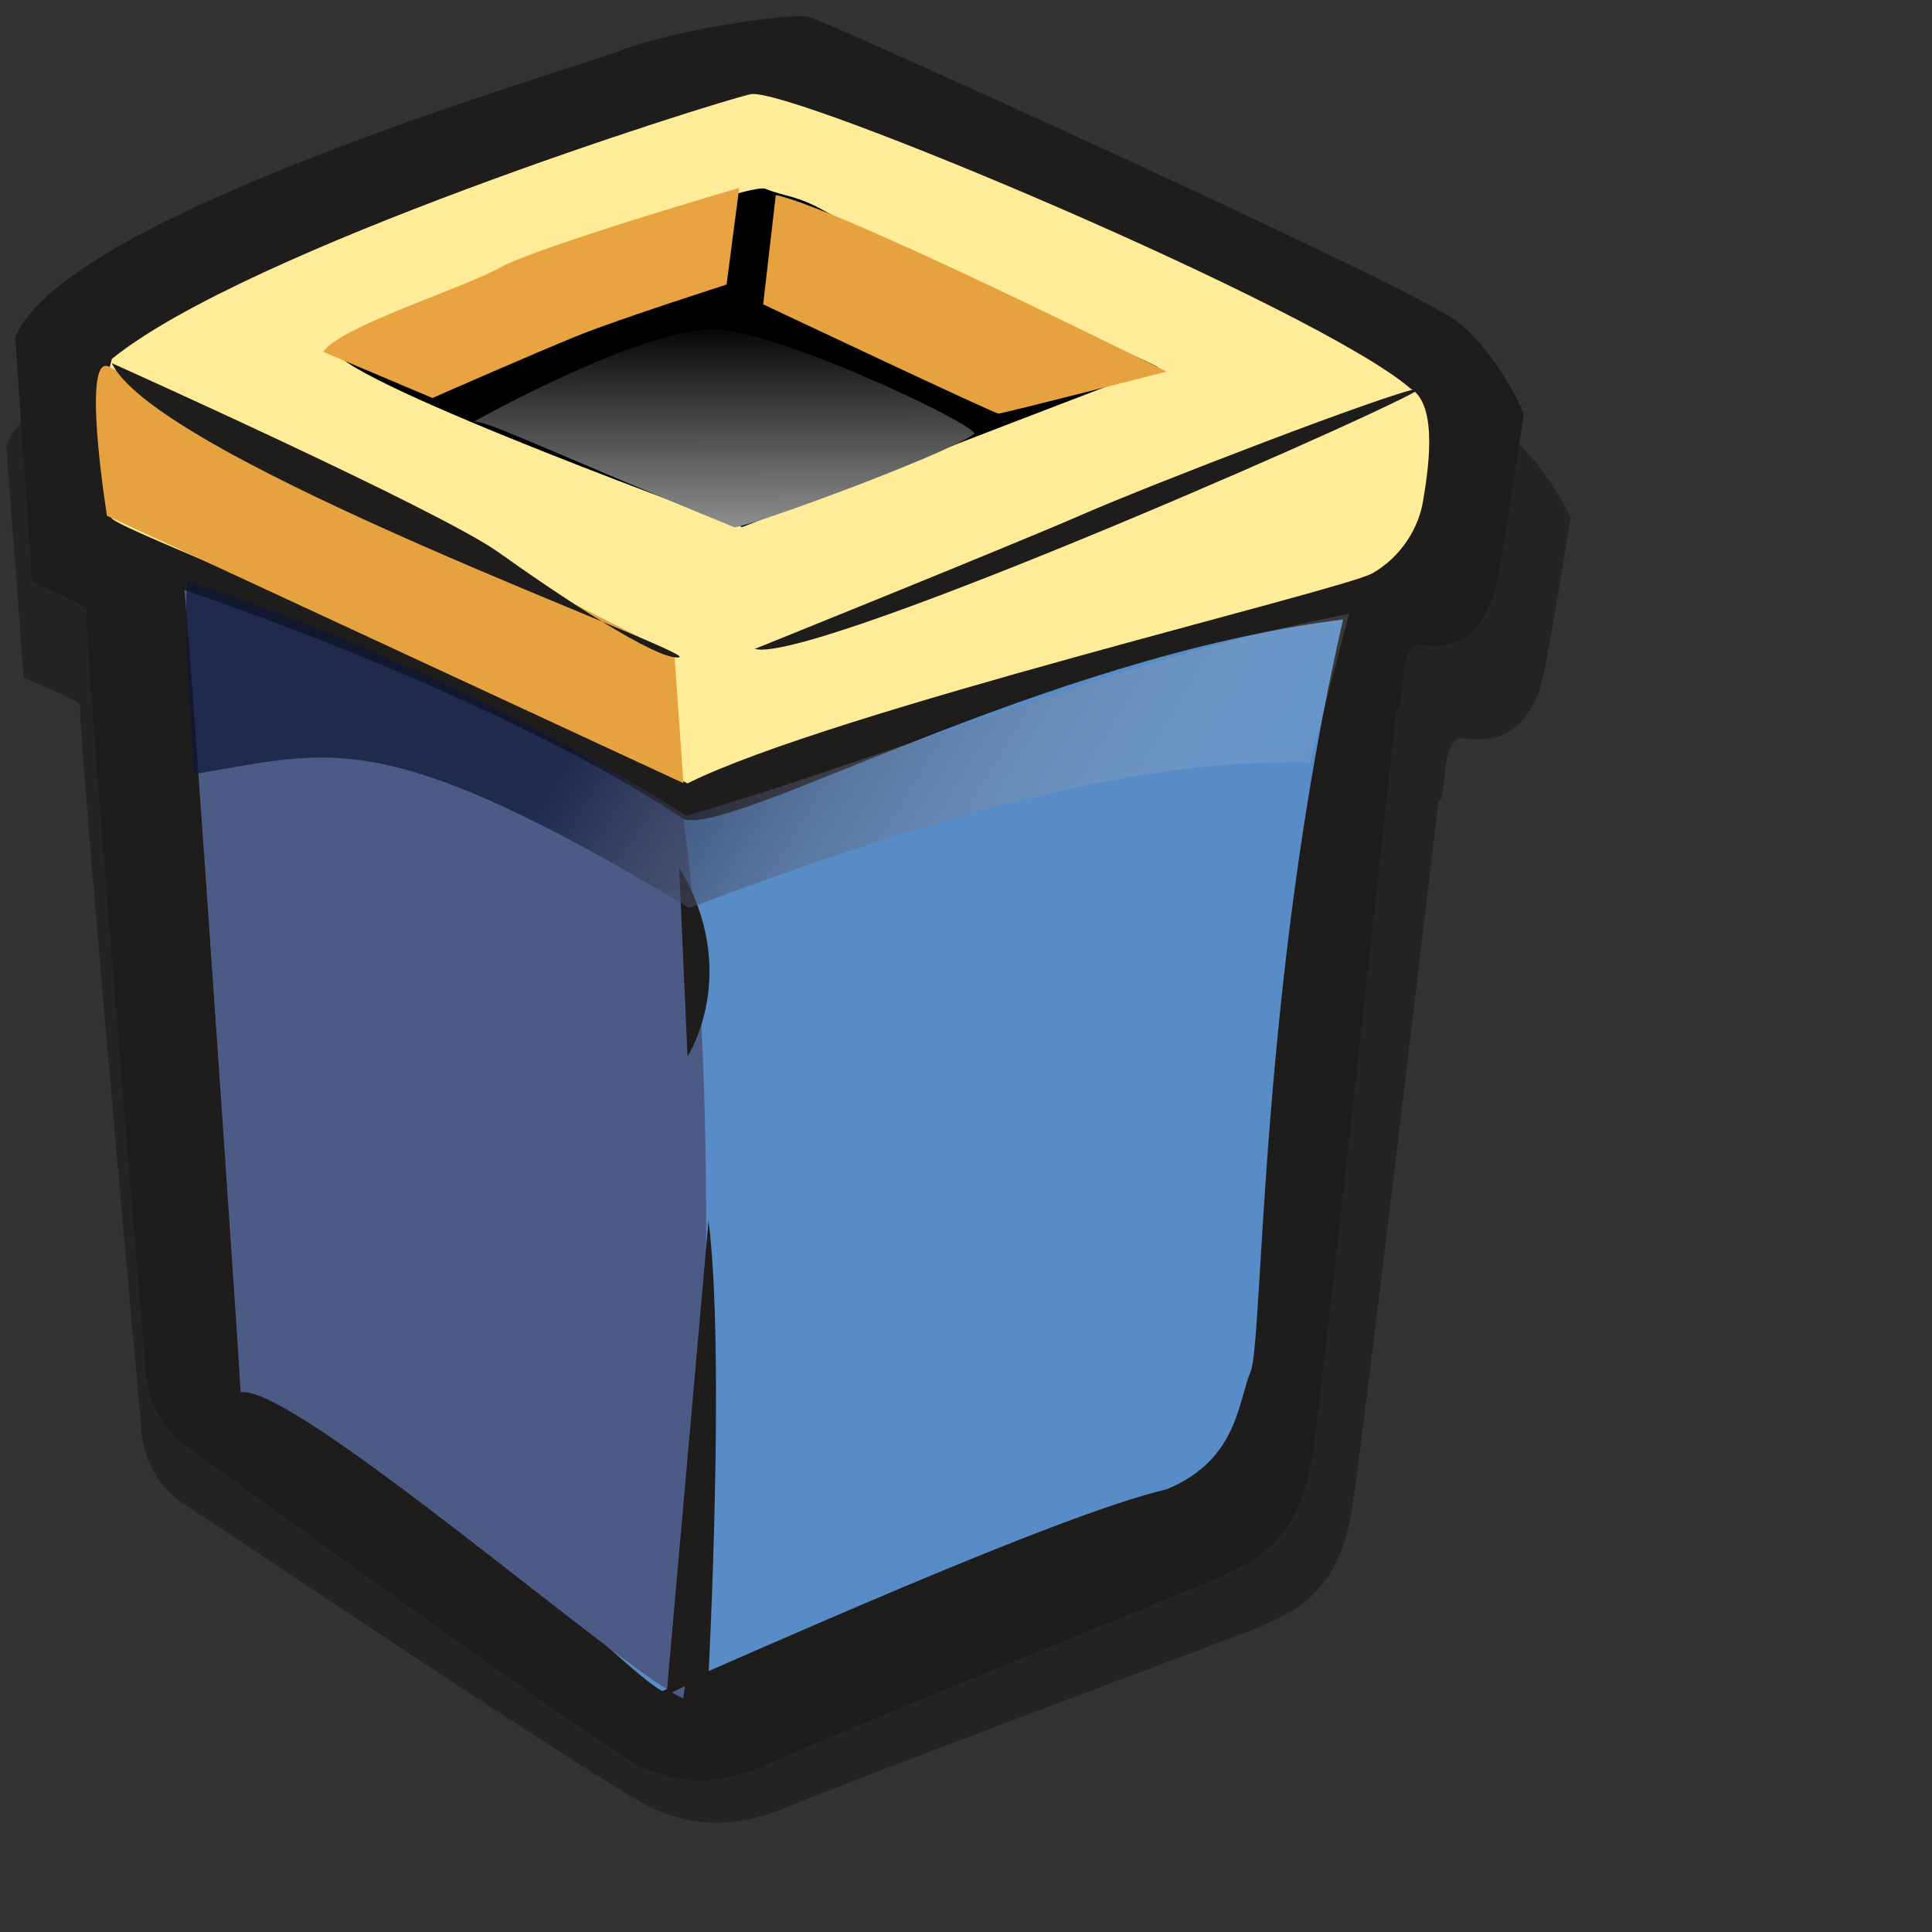
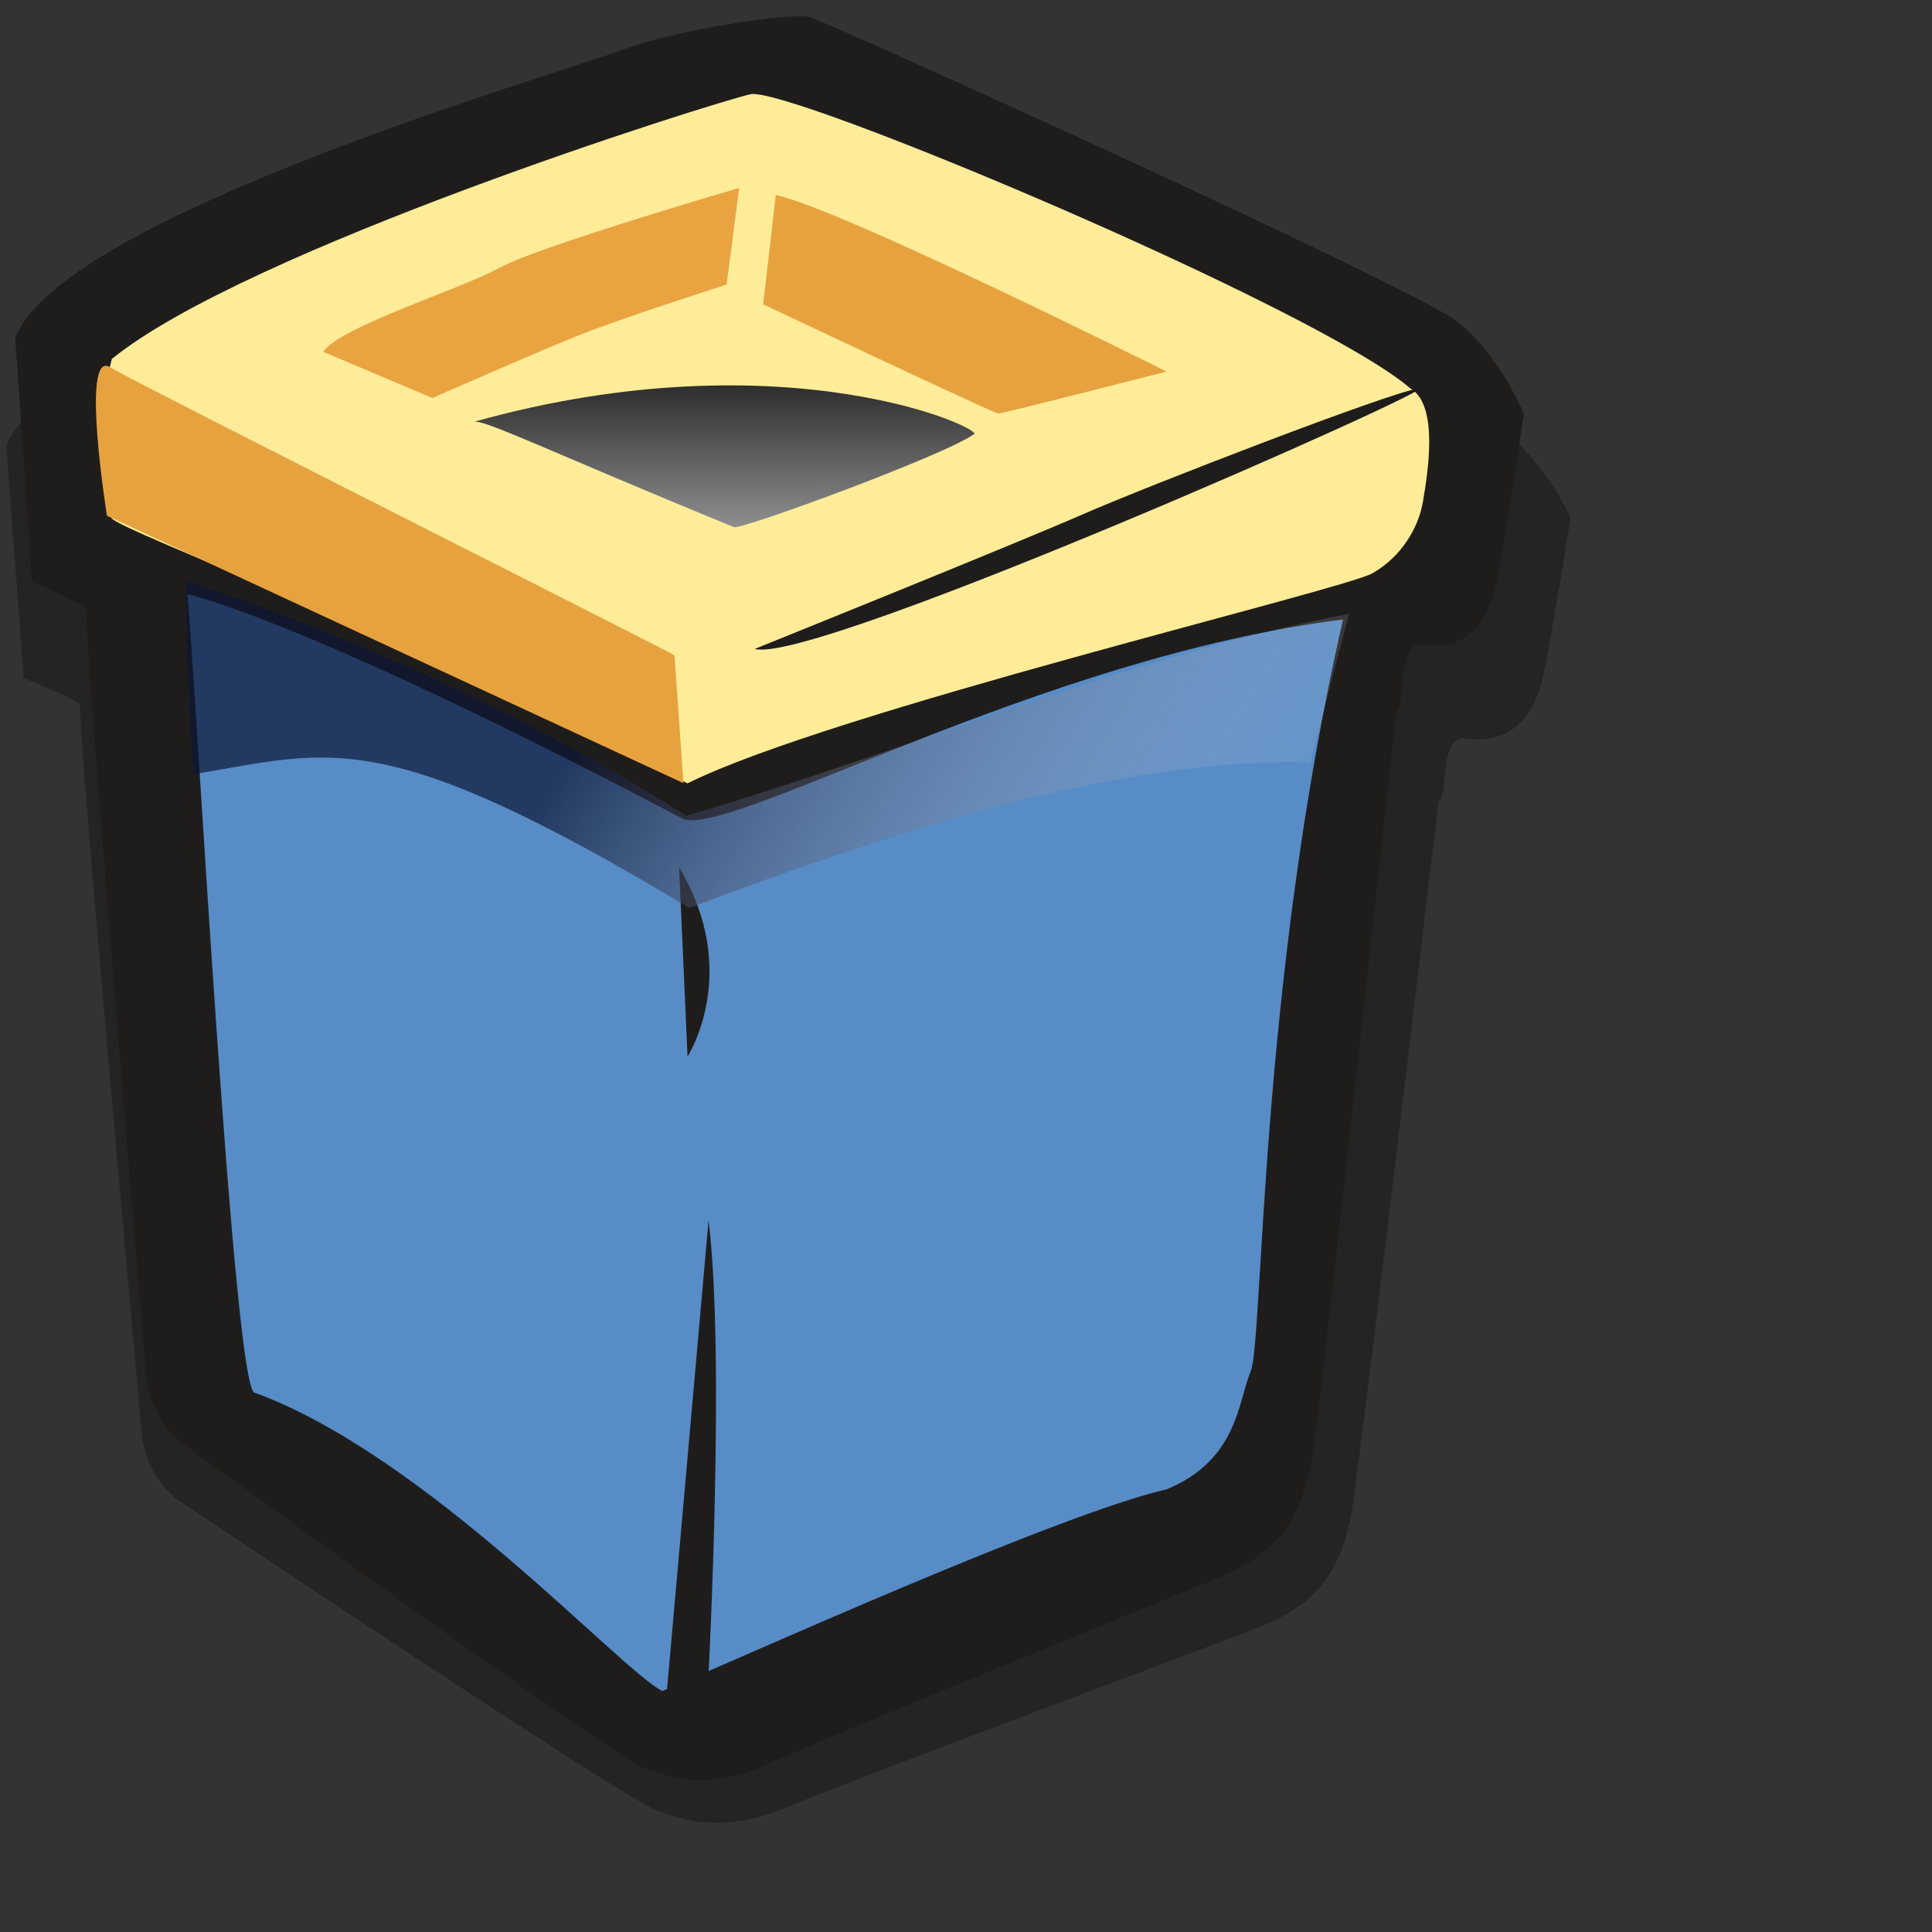
<svg xmlns="http://www.w3.org/2000/svg" xmlns:ns1="http://sodipodi.sourceforge.net/DTD/sodipodi-0.dtd" xmlns:xlink="http://www.w3.org/1999/xlink" id="svg795" ns1:version="0.32" width="72pt" height="72pt" ns1:docbase="/home/zeus/images/icons/gartoon/svg/" ns1:docname="/home/zeus/images/icons/gartoon/svg/trash-empty.svg">
  <rect width="100%" height="100%" fill="#333333" stroke="none" />
  <defs id="defs797">
    <linearGradient id="linearGradient853">
      <stop style="stop-color:#b5b5b5;stop-opacity:1;" offset="0" id="stop854" />
      <stop style="stop-color:#ffffff;stop-opacity:1;" offset="1" id="stop855" />
    </linearGradient>
    <linearGradient id="linearGradient816">
      <stop style="stop-color:#0c1535;stop-opacity:0.698;" offset="0" id="stop817" />
      <stop style="stop-color:#ffffff;stop-opacity:0;" offset="1" id="stop818" />
    </linearGradient>
    <linearGradient id="linearGradient808">
      <stop style="stop-color:#000;stop-opacity:1;" offset="0" id="stop809" />
      <stop style="stop-color:#fff;stop-opacity:1;" offset="1" id="stop810" />
    </linearGradient>
    <linearGradient xlink:href="#linearGradient808" id="linearGradient811" x1="26.038" y1="28.163" x2="26.161" y2="57.26" gradientUnits="userSpaceOnUse" spreadMethod="pad" gradientTransform="scale(1.563,0.64)" />
    <linearGradient xlink:href="#linearGradient816" id="linearGradient815" x1="35.061" y1="26.619" x2="67.491" y2="46.469" gradientUnits="userSpaceOnUse" spreadMethod="pad" />
    <linearGradient xlink:href="#linearGradient853" id="linearGradient852" x1="54.415" y1="65.322" x2="54.718" y2="62.767" gradientUnits="userSpaceOnUse" spreadMethod="pad" gradientTransform="scale(1.048,0.955)" />
    <linearGradient xlink:href="#linearGradient853" id="linearGradient856" x1="45.285" y1="87.73" x2="44.151" y2="85.921" gradientUnits="userSpaceOnUse" spreadMethod="pad" gradientTransform="scale(1.154,0.866)" />
    <linearGradient xlink:href="#linearGradient853" id="linearGradient857" x1="80.636" y1="66.798" x2="82.336" y2="59.089" gradientUnits="userSpaceOnUse" spreadMethod="pad" gradientTransform="scale(0.892,1.121)" />
  </defs>
  <ns1:namedview id="base" />
  <g id="g825">
    <path style="fill:#000000;fill-rule:evenodd;stroke:none;stroke-opacity:1;stroke-width:1pt;stroke-linejoin:miter;stroke-linecap:butt;fill-opacity:0.298;" d="M 4.594 19.007 L 5.429 31.118 C 5.429 31.118 8.352 32.371 8.143 32.579 C 7.934 32.788 11.066 70.164 11.066 70.164 C 11.066 70.164 11.066 72.669 13.155 74.131 C 15.243 75.593 33.826 89.165 35.705 90 C 37.584 90.835 39.464 91.044 42.178 89.791 C 44.892 88.538 61.388 81.857 63.893 80.813 C 66.399 79.769 68.487 78.725 69.114 74.131 C 69.74 69.537 73.228 37.483 73.228 37.483 C 73.671 37.631 73.228 34.041 74.481 34.25 C 75.734 34.459 77.674 34.25 78.301 30.7 C 78.927 27.151 79.554 22.766 79.554 22.766 C 79.554 22.766 78.362 19.878 76.274 18.208 C 74.186 16.538 44.871 3.261 44.036 3.052 C 43.201 2.843 37.426 3.668 34.712 4.712 C 31.997 5.756 6.89 12.952 4.594 19.007 z " id="path824" ns1:nodetypes="ccccccccccccccccc" transform="matrix(1.037,0,0,0.955,-4.454,3.976)" />
    <path style="fill:#1f1d1c;fill-rule:evenodd;stroke:none;stroke-opacity:1;stroke-width:1pt;stroke-linejoin:miter;stroke-linecap:butt;fill-opacity:1;" d="M 4.594 19.007 L 5.429 31.118 C 5.429 31.118 8.352 32.371 8.143 32.579 C 7.934 32.788 11.066 70.164 11.066 70.164 C 11.066 70.164 11.066 72.669 13.155 74.131 C 15.243 75.593 33.826 89.165 35.705 90 C 37.584 90.835 39.464 91.044 42.178 89.791 C 44.892 88.538 61.388 81.857 63.893 80.813 C 66.399 79.769 68.487 78.725 69.114 74.131 C 69.74 69.537 73.228 37.483 73.228 37.483 C 73.671 37.631 73.228 34.041 74.481 34.25 C 75.734 34.459 77.674 34.25 78.301 30.7 C 78.927 27.151 79.554 22.766 79.554 22.766 C 79.554 22.766 78.362 19.878 76.274 18.208 C 74.186 16.538 44.871 3.261 44.036 3.052 C 43.201 2.843 37.426 3.668 34.712 4.712 C 31.997 5.756 6.89 12.952 4.594 19.007 z " id="path812" ns1:nodetypes="ccccccccccccccccc" transform="translate(-3.839,-2.215)" />
    <path style="fill:#ffec98;fill-rule:evenodd;stroke:none;stroke-opacity:1;stroke-width:1pt;stroke-linejoin:miter;stroke-linecap:butt;fill-opacity:1;" d="M 9.396 20.051 C 8.77 22.348 8.561 26.107 9.396 27.986 C 10.44 28.821 21.924 32.997 38.002 41.14 C 45.101 37.591 70.575 31.535 72.037 30.7 C 73.498 29.865 74.334 28.403 74.542 27.151 C 74.751 25.898 75.378 22.348 73.916 21.513 C 69.322 17.546 43.013 6.479 41.134 6.897 C 39.255 7.314 16.078 14.623 9.396 20.051 z " id="path803" ns1:nodetypes="cccccccc" transform="translate(-3.839,-2.215)" />
-     <path style="fill:#000000;fill-rule:evenodd;stroke:none;stroke-opacity:1;stroke-width:1pt;stroke-linejoin:miter;stroke-linecap:butt;fill-opacity:1;" d="M 20.463 19.634 C 20.985 18.59 40.821 11.177 41.865 11.595 C 42.909 12.012 43.431 11.908 44.892 12.743 C 46.354 13.578 61.597 20.469 61.388 20.469 C 61.179 20.469 40.716 28.403 40.716 28.403 C 40.716 28.403 21.089 21.304 20.463 19.634 z " id="path813" ns1:nodetypes="cccccc" transform="translate(-3.839,-2.215)" />
    <path style="fill:#e9a341;fill-rule:evenodd;stroke:none;stroke-opacity:1;stroke-width:1pt;stroke-linejoin:miter;stroke-linecap:butt;fill-opacity:1;" d="M 20.045 19.843 L 25.474 22.139 C 25.474 22.139 30.694 19.843 32.782 19.007 C 34.87 18.172 40.09 16.502 40.09 16.502 L 40.716 11.699 C 40.716 11.699 30.694 14.622 28.815 15.666 C 26.936 16.71 20.88 18.59 20.045 19.843 z " id="path799" ns1:nodetypes="ccccccc" transform="translate(-3.986,-2.362)" />
    <path style="fill:#e7a240;fill-rule:evenodd;stroke:none;stroke-opacity:1;stroke-width:1pt;stroke-linejoin:miter;stroke-linecap:butt;fill-opacity:1;" d="M 42.387 11.908 L 41.76 17.337 C 41.76 17.337 53.245 22.766 53.453 22.766 C 53.662 22.766 61.805 20.678 61.805 20.678 C 61.805 20.678 45.519 12.534 42.387 11.908 z " id="path800" transform="translate(-3.839,-2.215)" />
-     <path style="fill:url(#linearGradient811);fill-rule:evenodd;stroke:none;stroke-opacity:1;stroke-width:1pt;stroke-linejoin:miter;stroke-linecap:butt;fill-opacity:1;" d="M 27.353 23.183 C 27.353 23.183 35.914 18.381 39.464 18.59 C 43.013 18.799 53.14 23.705 52.2 23.81 C 50.739 24.854 40.508 28.612 40.299 28.403 C 31.111 24.645 27.771 22.974 27.353 23.183 z " id="path801" ns1:nodetypes="ccccc" transform="translate(-3.839,-2.215)" />
+     <path style="fill:url(#linearGradient811);fill-rule:evenodd;stroke:none;stroke-opacity:1;stroke-width:1pt;stroke-linejoin:miter;stroke-linecap:butt;fill-opacity:1;" d="M 27.353 23.183 C 43.013 18.799 53.14 23.705 52.2 23.81 C 50.739 24.854 40.508 28.612 40.299 28.403 C 31.111 24.645 27.771 22.974 27.353 23.183 z " id="path801" ns1:nodetypes="ccccc" transform="translate(-3.839,-2.215)" />
    <path style="fill:#578cc7;fill-rule:evenodd;stroke:none;stroke-opacity:1;stroke-width:1pt;stroke-linejoin:miter;stroke-linecap:butt;fill-opacity:1;" d="M 13.155 31.744 C 13.155 31.744 18.792 32.893 37.793 42.915 C 40.299 43.75 55.541 34.876 70.575 32.997 C 66.399 51.163 66.608 68.911 65.981 70.373 C 65.355 71.834 65.355 74.757 61.805 76.219 C 56.377 77.472 40.716 84.571 36.749 86.242 C 34.661 85.198 25.056 74.549 16.495 71.417 C 15.451 71.417 13.572 36.129 13.155 31.744 z " id="path802" ns1:nodetypes="cccccccc" transform="translate(-3.839,-2.215)" />
-     <path style="fill:#4c5b86;fill-rule:evenodd;stroke:none;stroke-opacity:1;stroke-width:1pt;stroke-linejoin:miter;stroke-linecap:butt;fill-opacity:1;" d="M 9.154 29.318 C 9.154 29.318 24.361 34.338 33.959 40.686 C 35.878 54.565 34.992 76.121 33.959 84.389 C 31.301 83.356 14.617 68.739 11.959 69.182 C 11.959 68.739 9.302 29.613 9.154 29.318 z " id="path819" ns1:nodetypes="ccccc" />
    <path style="fill:#1f1d1c;fill-rule:evenodd;stroke:none;stroke-opacity:1;stroke-width:1pt;stroke-linejoin:miter;stroke-linecap:butt;fill-opacity:1;" d="M 37.584 45.316 L 38.002 54.712 C 38.002 54.712 40.716 50.536 37.584 45.316 z " id="path804" transform="translate(-3.839,-2.215)" />
    <path style="fill:#e7a240;fill-rule:evenodd;stroke:none;stroke-opacity:1;stroke-width:1pt;stroke-linejoin:miter;stroke-linecap:butt;fill-opacity:1;" d="M 33.516 32.566 L 33.959 38.915 L 5.315 25.627 C 5.315 25.627 3.986 17.358 5.463 18.244 C 6.939 19.13 33.368 32.418 33.516 32.566 z " id="path820" />
    <path style="fill:#1f1d1c;fill-rule:evenodd;stroke:none;stroke-opacity:1;stroke-width:1pt;stroke-linejoin:miter;stroke-linecap:butt;fill-opacity:1;" d="M 39.046 62.856 L 36.958 86.45 L 39.046 85.406 C 39.046 85.406 39.881 69.537 39.046 62.856 z " id="path805" transform="translate(-3.839,-2.215)" />
-     <path style="fill:#1f1d1c;fill-rule:evenodd;stroke:none;stroke-opacity:1;stroke-width:1pt;stroke-linejoin:miter;stroke-linecap:butt;fill-opacity:0.997;" d="M 9.396 20.26 C 9.396 20.26 25.683 27.568 28.606 29.656 C 31.529 31.744 36.54 35.085 37.584 34.876 C 38.628 34.667 11.693 25.062 9.396 20.26 z " id="path806" transform="translate(-3.839,-2.215)" />
    <path style="fill:#1f1d1c;fill-rule:evenodd;stroke:none;stroke-opacity:1;stroke-width:1pt;stroke-linejoin:miter;stroke-linecap:butt;fill-opacity:1;" d="M 41.343 34.459 C 41.343 34.459 54.288 29.239 57.629 27.777 C 60.97 26.315 72.872 21.722 74.334 21.513 C 75.795 21.304 44.266 35.294 41.343 34.459 z " id="path807" transform="translate(-3.839,-2.215)" />
    <path style="font-size:12;fill:url(#linearGradient815);fill-rule:evenodd;stroke-width:1pt;" d="M 34.254 45.116 C 18.948 35.913 16.487 37.34 9.597 38.472 C 9.499 36.06 9.105 31.434 9.302 28.875 C 16.192 31.139 25.444 35.027 34.106 40.539 C 45.426 37.192 55.859 32.664 67.031 30.499 C 66.391 32.96 65.751 35.42 65.112 37.881 C 55.859 37.635 44.983 41.08 34.254 45.116 z " id="path823" ns1:nodetypes="ccccccc" />
  </g>
</svg>